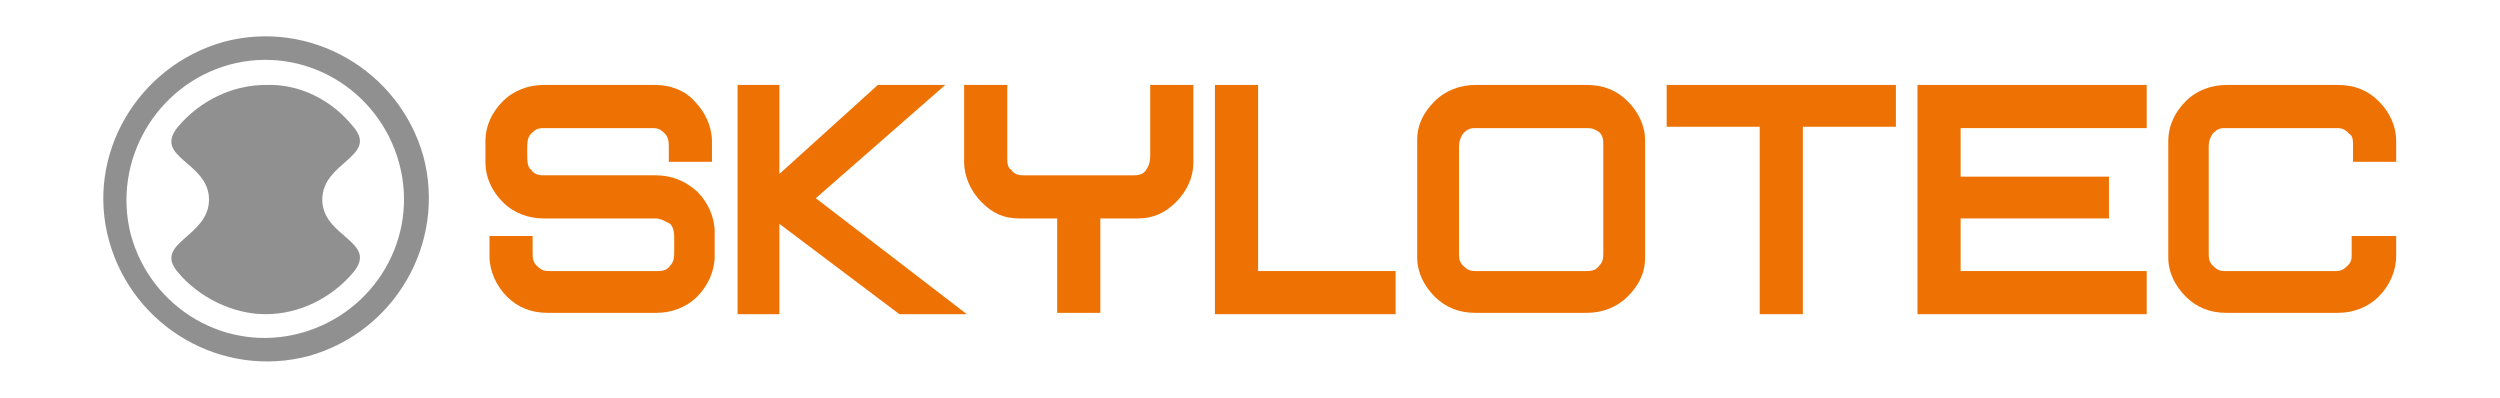
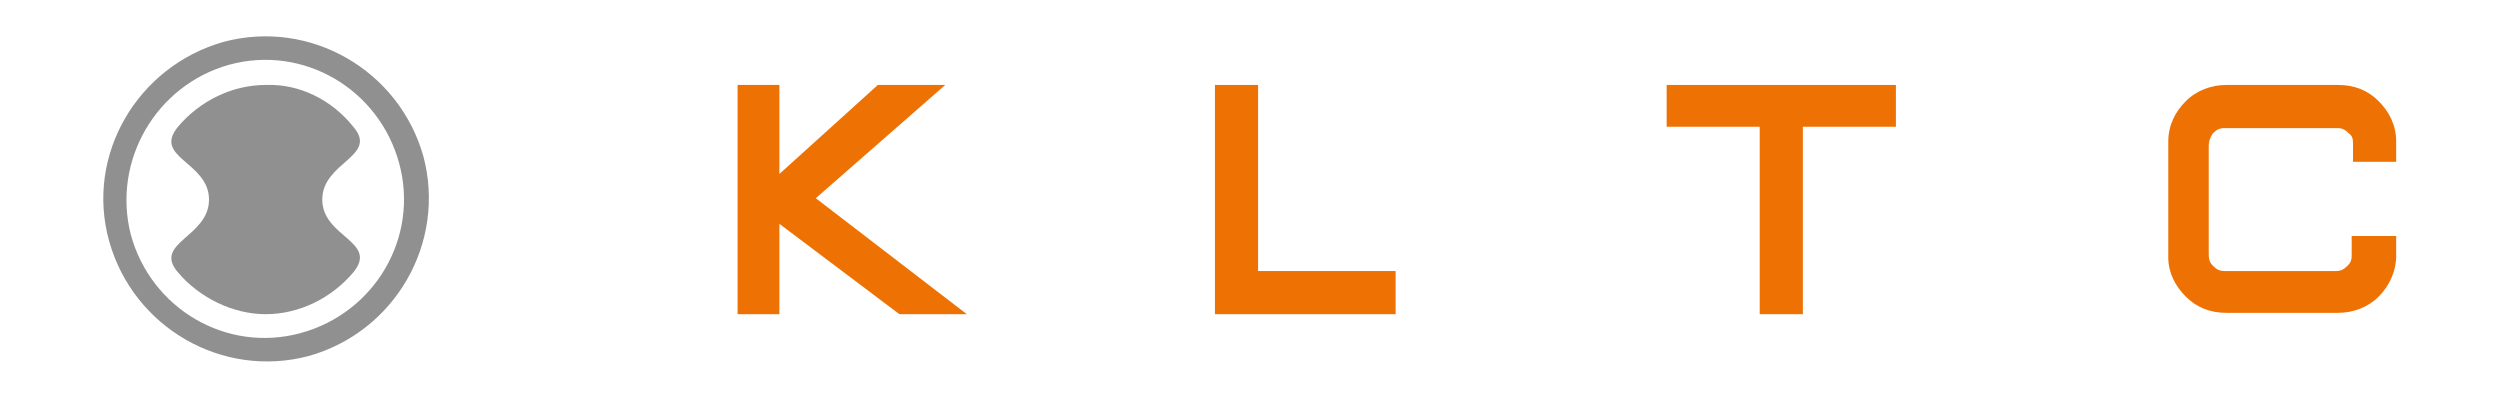
<svg xmlns="http://www.w3.org/2000/svg" version="1.1" id="Layer_1" x="0px" y="0px" viewBox="0 0 185.4 29.5" style="enable-background:new 0 0 185.4 29.5;" xml:space="preserve">
  <style type="text/css"> .st0{fill:#EE7203;} .st1{fill-rule:evenodd;clip-rule:evenodd;fill:#909090;} </style>
  <path class="st0" d="M177.7,17.5V19c0,1.1-0.5,2.2-1.3,3c-0.8,0.8-1.9,1.2-3,1.2h-8.3c-1.2,0-2.2-0.4-3-1.2 c-0.8-0.8-1.3-1.8-1.3-2.9v-8.6c0-1.2,0.5-2.2,1.3-3c0.8-0.8,1.9-1.2,3-1.2h8.3c1.2,0,2.2,0.4,3,1.2c0.8,0.8,1.3,1.8,1.3,3V12h-3.2 v-1.2c0-0.4,0-0.7-0.3-0.9c-0.3-0.3-0.5-0.4-0.9-0.4h-8.3c-0.4,0-0.6,0.1-0.9,0.4c-0.2,0.3-0.3,0.6-0.3,0.9v7.9c0,0.4,0,0.7,0.3,1 c0.3,0.3,0.5,0.4,0.9,0.4h8.2c0.4,0,0.6-0.1,0.9-0.4c0.3-0.3,0.3-0.5,0.3-0.9v-1.3H177.7z" />
-   <polygon class="st0" points="156.4,13.1 156.4,16.2 145.4,16.2 145.4,20.1 159.2,20.1 159.2,23.3 142.2,23.3 142.2,6.3 159.2,6.3 159.2,9.5 145.4,9.5 145.4,13.1 " />
  <polygon class="st0" points="133.7,23.3 130.5,23.3 130.5,9.4 123.6,9.4 123.6,6.3 140.6,6.3 140.6,9.4 133.7,9.4 " />
-   <path class="st0" d="M117.7,9.5h-8.3c-0.4,0-0.6,0.1-0.9,0.4c-0.2,0.3-0.3,0.6-0.3,1v7.8c0,0.4,0,0.7,0.3,1c0.3,0.3,0.5,0.4,0.9,0.4 h8.3c0.4,0,0.7-0.1,0.9-0.4c0.3-0.3,0.3-0.6,0.3-1v-7.9c0-0.4,0-0.7-0.3-1C118.3,9.6,118.1,9.5,117.7,9.5 M109.4,6.3h8.3 c1.2,0,2.2,0.4,3,1.2c0.8,0.8,1.3,1.8,1.3,2.9v8.7c0,1.2-0.5,2.1-1.3,2.9c-0.8,0.8-1.9,1.2-3,1.2h-8.3c-1.2,0-2.2-0.4-3-1.2 c-0.8-0.8-1.3-1.8-1.3-2.9v-8.7c0-1.2,0.5-2.1,1.3-2.9C107.2,6.7,108.3,6.3,109.4,6.3z" />
  <polygon class="st0" points="93.3,20.1 103.5,20.1 103.5,23.3 90.1,23.3 90.1,6.3 93.3,6.3 " />
-   <path class="st0" d="M81.6,16.2v7h-3.2v-7h-2.8c-1.2,0-2-0.4-2.8-1.2c-0.8-0.8-1.3-1.9-1.3-3V6.3h3.2v5.4c0,0.4,0,0.7,0.3,0.9 c0.2,0.3,0.5,0.4,0.9,0.4h8.2c0.4,0,0.7-0.1,0.9-0.4c0.2-0.3,0.3-0.6,0.3-1V6.3h3.2V12c0,1.2-0.5,2.2-1.3,3 c-0.8,0.8-1.7,1.2-2.8,1.2H81.6z" />
  <polygon class="st0" points="57.8,16.6 57.8,23.3 54.7,23.3 54.7,6.3 57.8,6.3 57.8,12.9 65.1,6.3 70.1,6.3 60.5,14.7 71.7,23.3 66.7,23.3 " />
-   <path class="st0" d="M48.6,16.2h-8.3c-1.1,0-2.2-0.4-3-1.2c-0.8-0.8-1.3-1.8-1.3-3v-1.5c0-1.2,0.5-2.2,1.3-3c0.8-0.8,1.9-1.2,3-1.2 h8.3c1.1,0,2.2,0.4,2.9,1.2c0.8,0.8,1.3,1.9,1.3,3V12h-3.2v-1c0-0.4,0-0.8-0.3-1.1c-0.3-0.3-0.5-0.4-0.9-0.4h-8.1 c-0.4,0-0.6,0.1-0.9,0.4c-0.3,0.3-0.3,0.7-0.3,1.1v0.5c0,0.4,0,0.9,0.3,1.1c0.2,0.3,0.5,0.4,0.9,0.4h8.3c1.2,0,2.2,0.4,3.1,1.2 c0.8,0.8,1.3,1.9,1.3,3v1.8c0,1.1-0.5,2.2-1.3,3c-0.8,0.8-1.9,1.2-3,1.2h-8.1c-1.2,0-2.2-0.4-3-1.2c-0.8-0.8-1.3-1.9-1.3-3v-1.5h3.2 v1.2c0,0.4,0,0.7,0.3,1c0.3,0.3,0.5,0.4,0.9,0.4h8.1c0.4,0,0.7-0.1,0.9-0.4c0.3-0.3,0.3-0.7,0.3-1.1v-0.8c0-0.4,0-0.9-0.3-1.2 C49.3,16.4,49,16.2,48.6,16.2" />
  <path class="st1" d="M17,4.8c5.5-1.5,11.1,1.8,12.6,7.3c1.5,5.5-1.8,11.1-7.3,12.6c-5.5,1.5-11.1-1.8-12.6-7.3 C8.3,11.9,11.6,6.3,17,4.8 M16.6,3.1c6.4-1.7,13,2.1,14.8,8.5c1.7,6.4-2.1,13-8.5,14.8c-6.4,1.7-13-2.1-14.8-8.5 C6.3,11.5,10.2,4.9,16.6,3.1z" />
  <path class="st1" d="M19.7,6.3c-2.5,0-4.9,1.2-6.5,3.1c-1.9,2.3,2.3,2.6,2.3,5.4v0c0,2.8-4.2,3.2-2.3,5.4c1.6,1.9,4.1,3.1,6.5,3.1 c2.5,0,4.9-1.2,6.5-3.1c1.9-2.3-2.3-2.6-2.3-5.4v0c0-2.8,4.2-3.2,2.3-5.4C24.6,7.4,22.2,6.2,19.7,6.3" />
</svg>